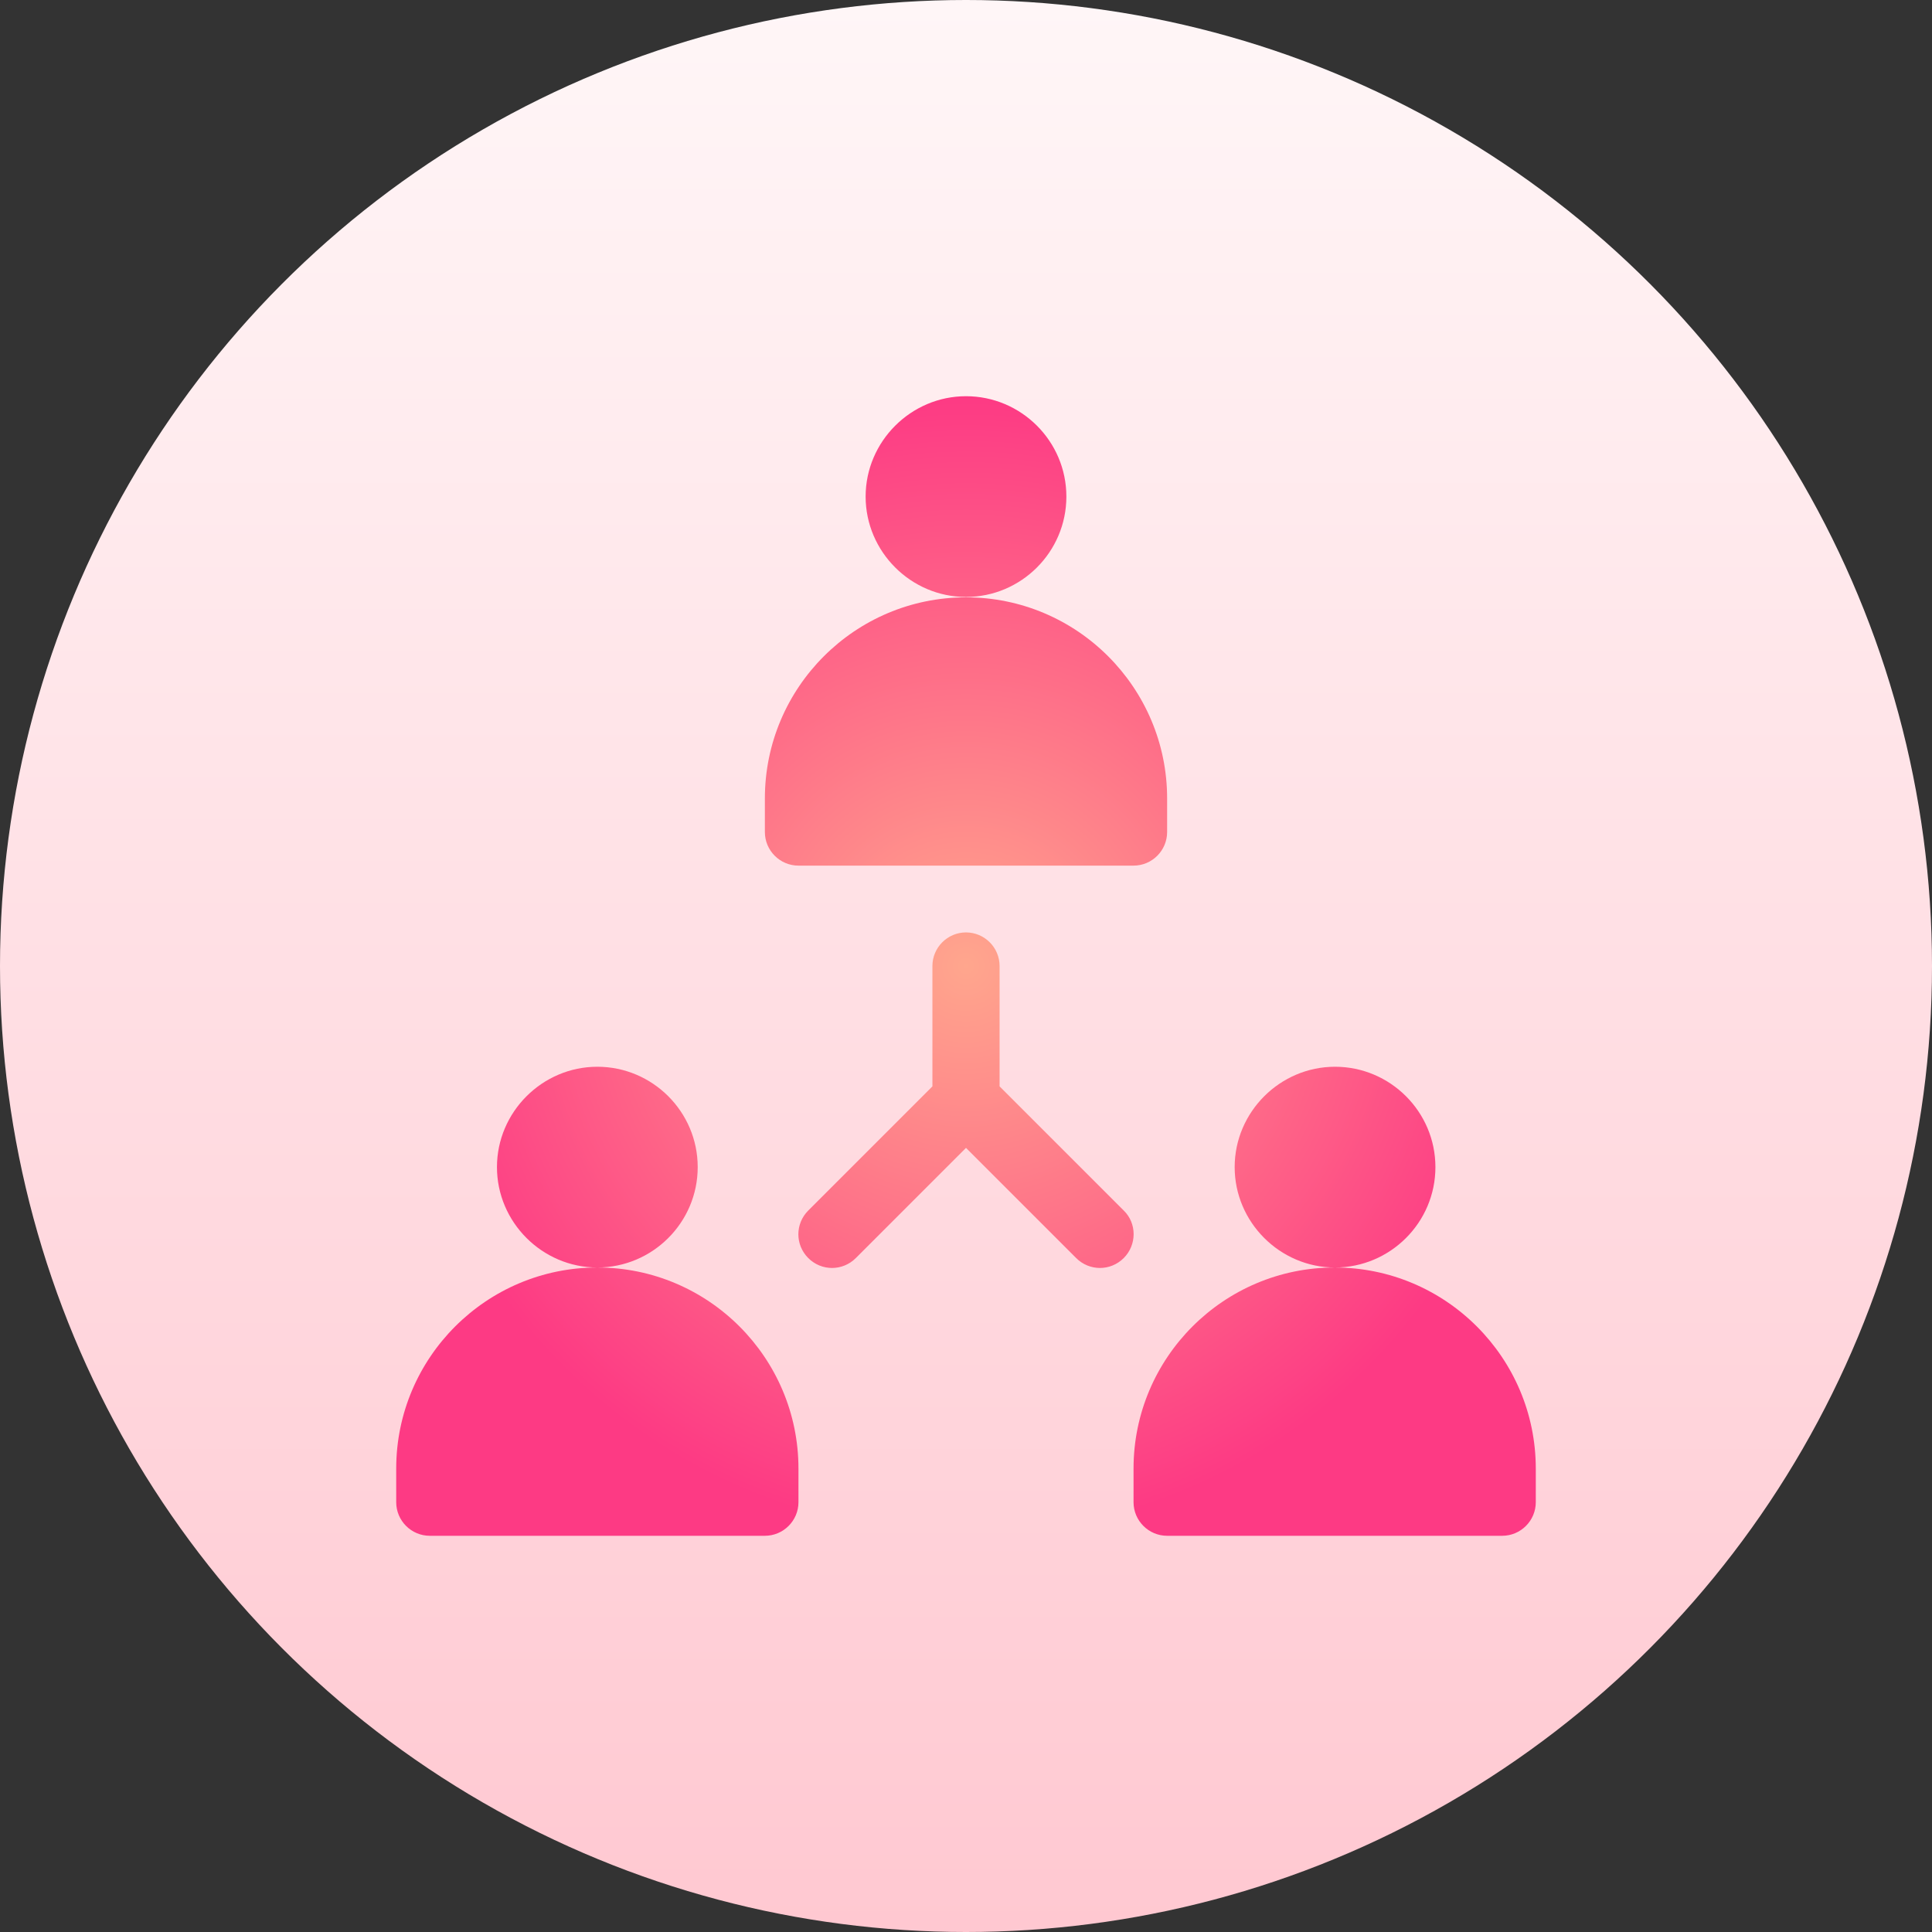
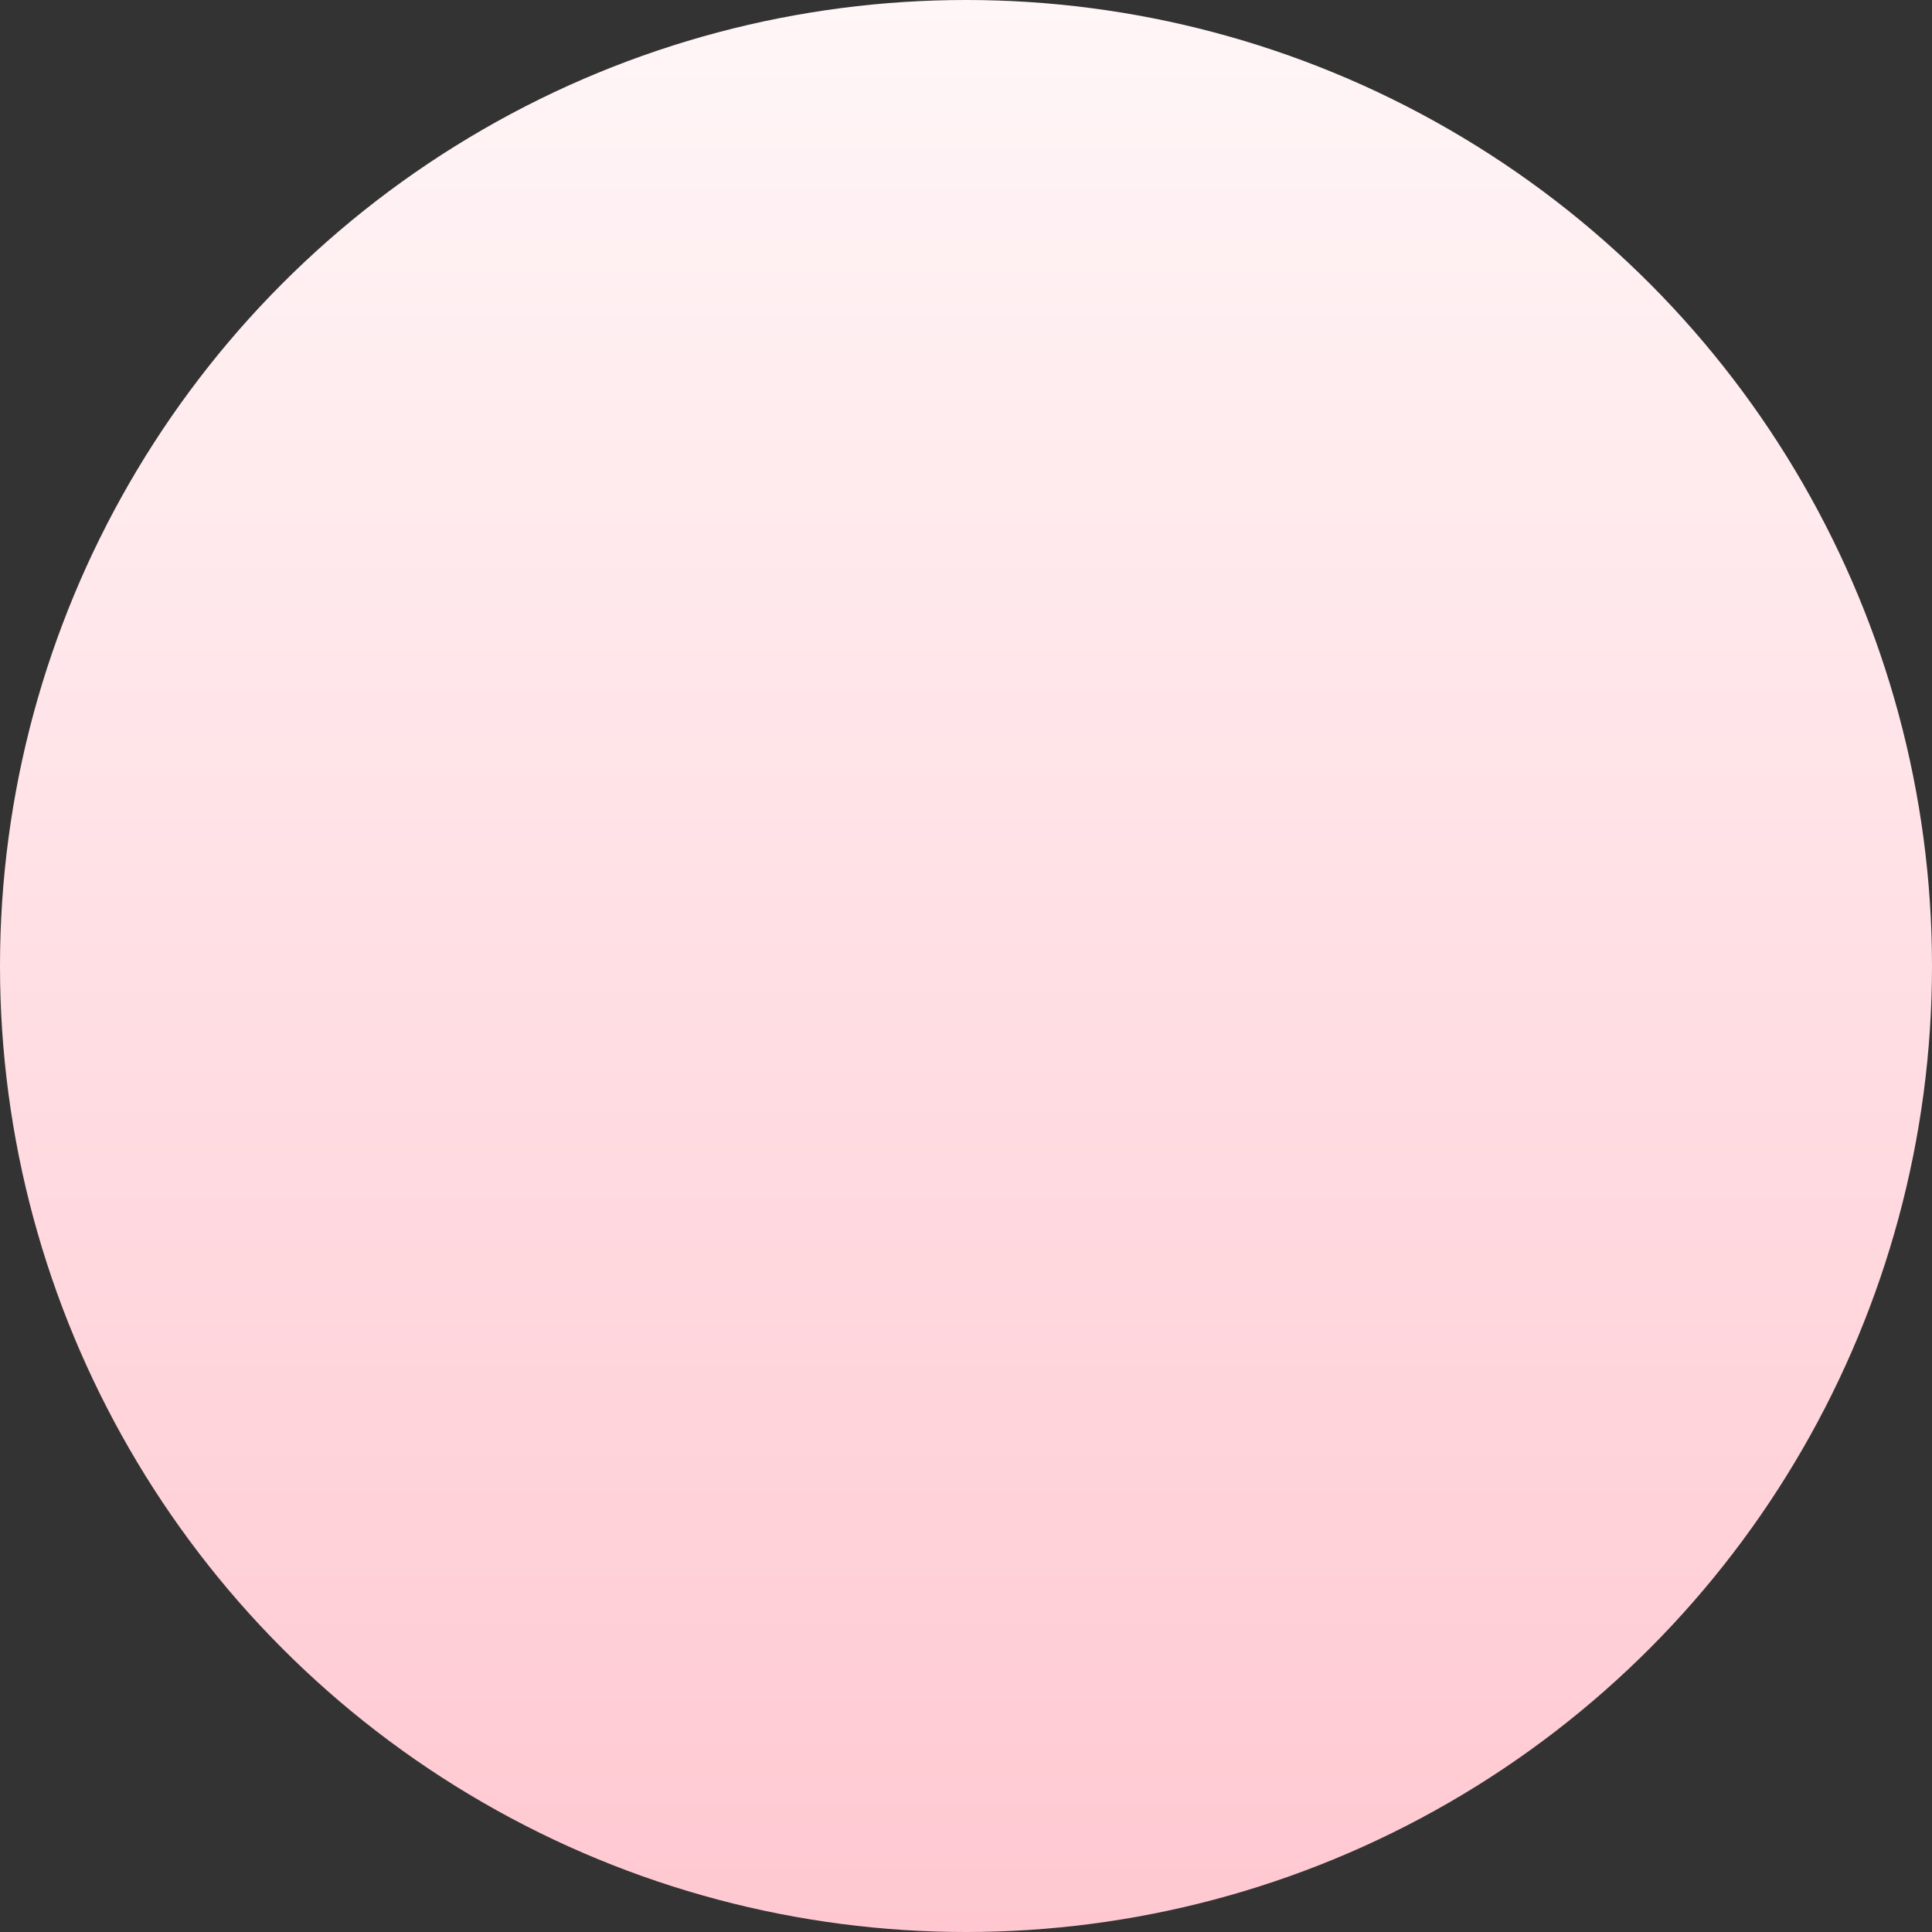
<svg xmlns="http://www.w3.org/2000/svg" version="1.1" id="Capa_1" x="0px" y="0px" viewBox="0 0 512 512" style="enable-background:new 0 0 512 512;" xml:space="preserve">
  <rect x="0" y="0" width="512" height="512" fill="#333333" stroke="none" />
  <style type="text/css">
	.st0{fill:url(#SVGID_1_);}
	.st1{fill:url(#SVGID_2_);}
</style>
  <g>
    <linearGradient id="SVGID_1_" gradientUnits="userSpaceOnUse" x1="256" y1="-0.11" x2="256" y2="511.89" gradientTransform="matrix(1 0 0 -1 0 511.89)">
      <stop offset="0" style="stop-color:#FFC8D1" />
      <stop offset="1" style="stop-color:#FFF6F7" />
    </linearGradient>
    <circle class="st0" cx="256" cy="256" r="256" />
  </g>
  <g>
    <g>
      <radialGradient id="SVGID_2_" cx="256" cy="255.89" r="151" gradientTransform="matrix(1 0 0 -1 0 511.89)" gradientUnits="userSpaceOnUse">
        <stop offset="0" style="stop-color:#FFA68D" />
        <stop offset="1" style="stop-color:#FD3A84" />
      </radialGradient>
-       <path class="st1" d="M297.8,320.8l-32.9-32.9V256c0-4.9-4-8.9-8.9-8.9s-8.9,4-8.9,8.9v31.9l-32.9,32.9c-3.5,3.5-3.5,9.1,0,12.6    s9.1,3.5,12.6,0l29.2-29.2l29.2,29.2c3.5,3.5,9.1,3.5,12.6,0C301.3,329.9,301.3,324.2,297.8,320.8z M184.9,309.3    c0-14.7-12-26.6-26.6-26.6s-26.6,12-26.6,26.6s12,26.6,26.6,26.6S184.9,324,184.9,309.3z M158.3,335.9    c-29.4,0-53.3,23.9-53.3,53.3v8.9c0,4.9,4,8.9,8.9,8.9h88.8c4.9,0,8.9-4,8.9-8.9v-8.9C211.6,359.8,187.7,335.9,158.3,335.9z     M282.6,131.6c0-14.7-12-26.6-26.6-26.6s-26.6,12-26.6,26.6s12,26.6,26.6,26.6S282.6,146.3,282.6,131.6z M211.6,229.4h88.8    c4.9,0,8.9-4,8.9-8.9v-8.9c0-29.4-23.9-53.3-53.3-53.3s-53.3,23.9-53.3,53.3v8.9C202.7,225.4,206.7,229.4,211.6,229.4L211.6,229.4    z M380.4,309.3c0-14.7-12-26.6-26.6-26.6s-26.6,12-26.6,26.6s12,26.6,26.6,26.6S380.4,324,380.4,309.3z M353.7,335.9    c-29.4,0-53.3,23.9-53.3,53.3v8.9c0,4.9,4,8.9,8.9,8.9h88.8c4.9,0,8.9-4,8.9-8.9v-8.9C407,359.8,383.1,335.9,353.7,335.9    L353.7,335.9z" />
    </g>
  </g>
</svg>